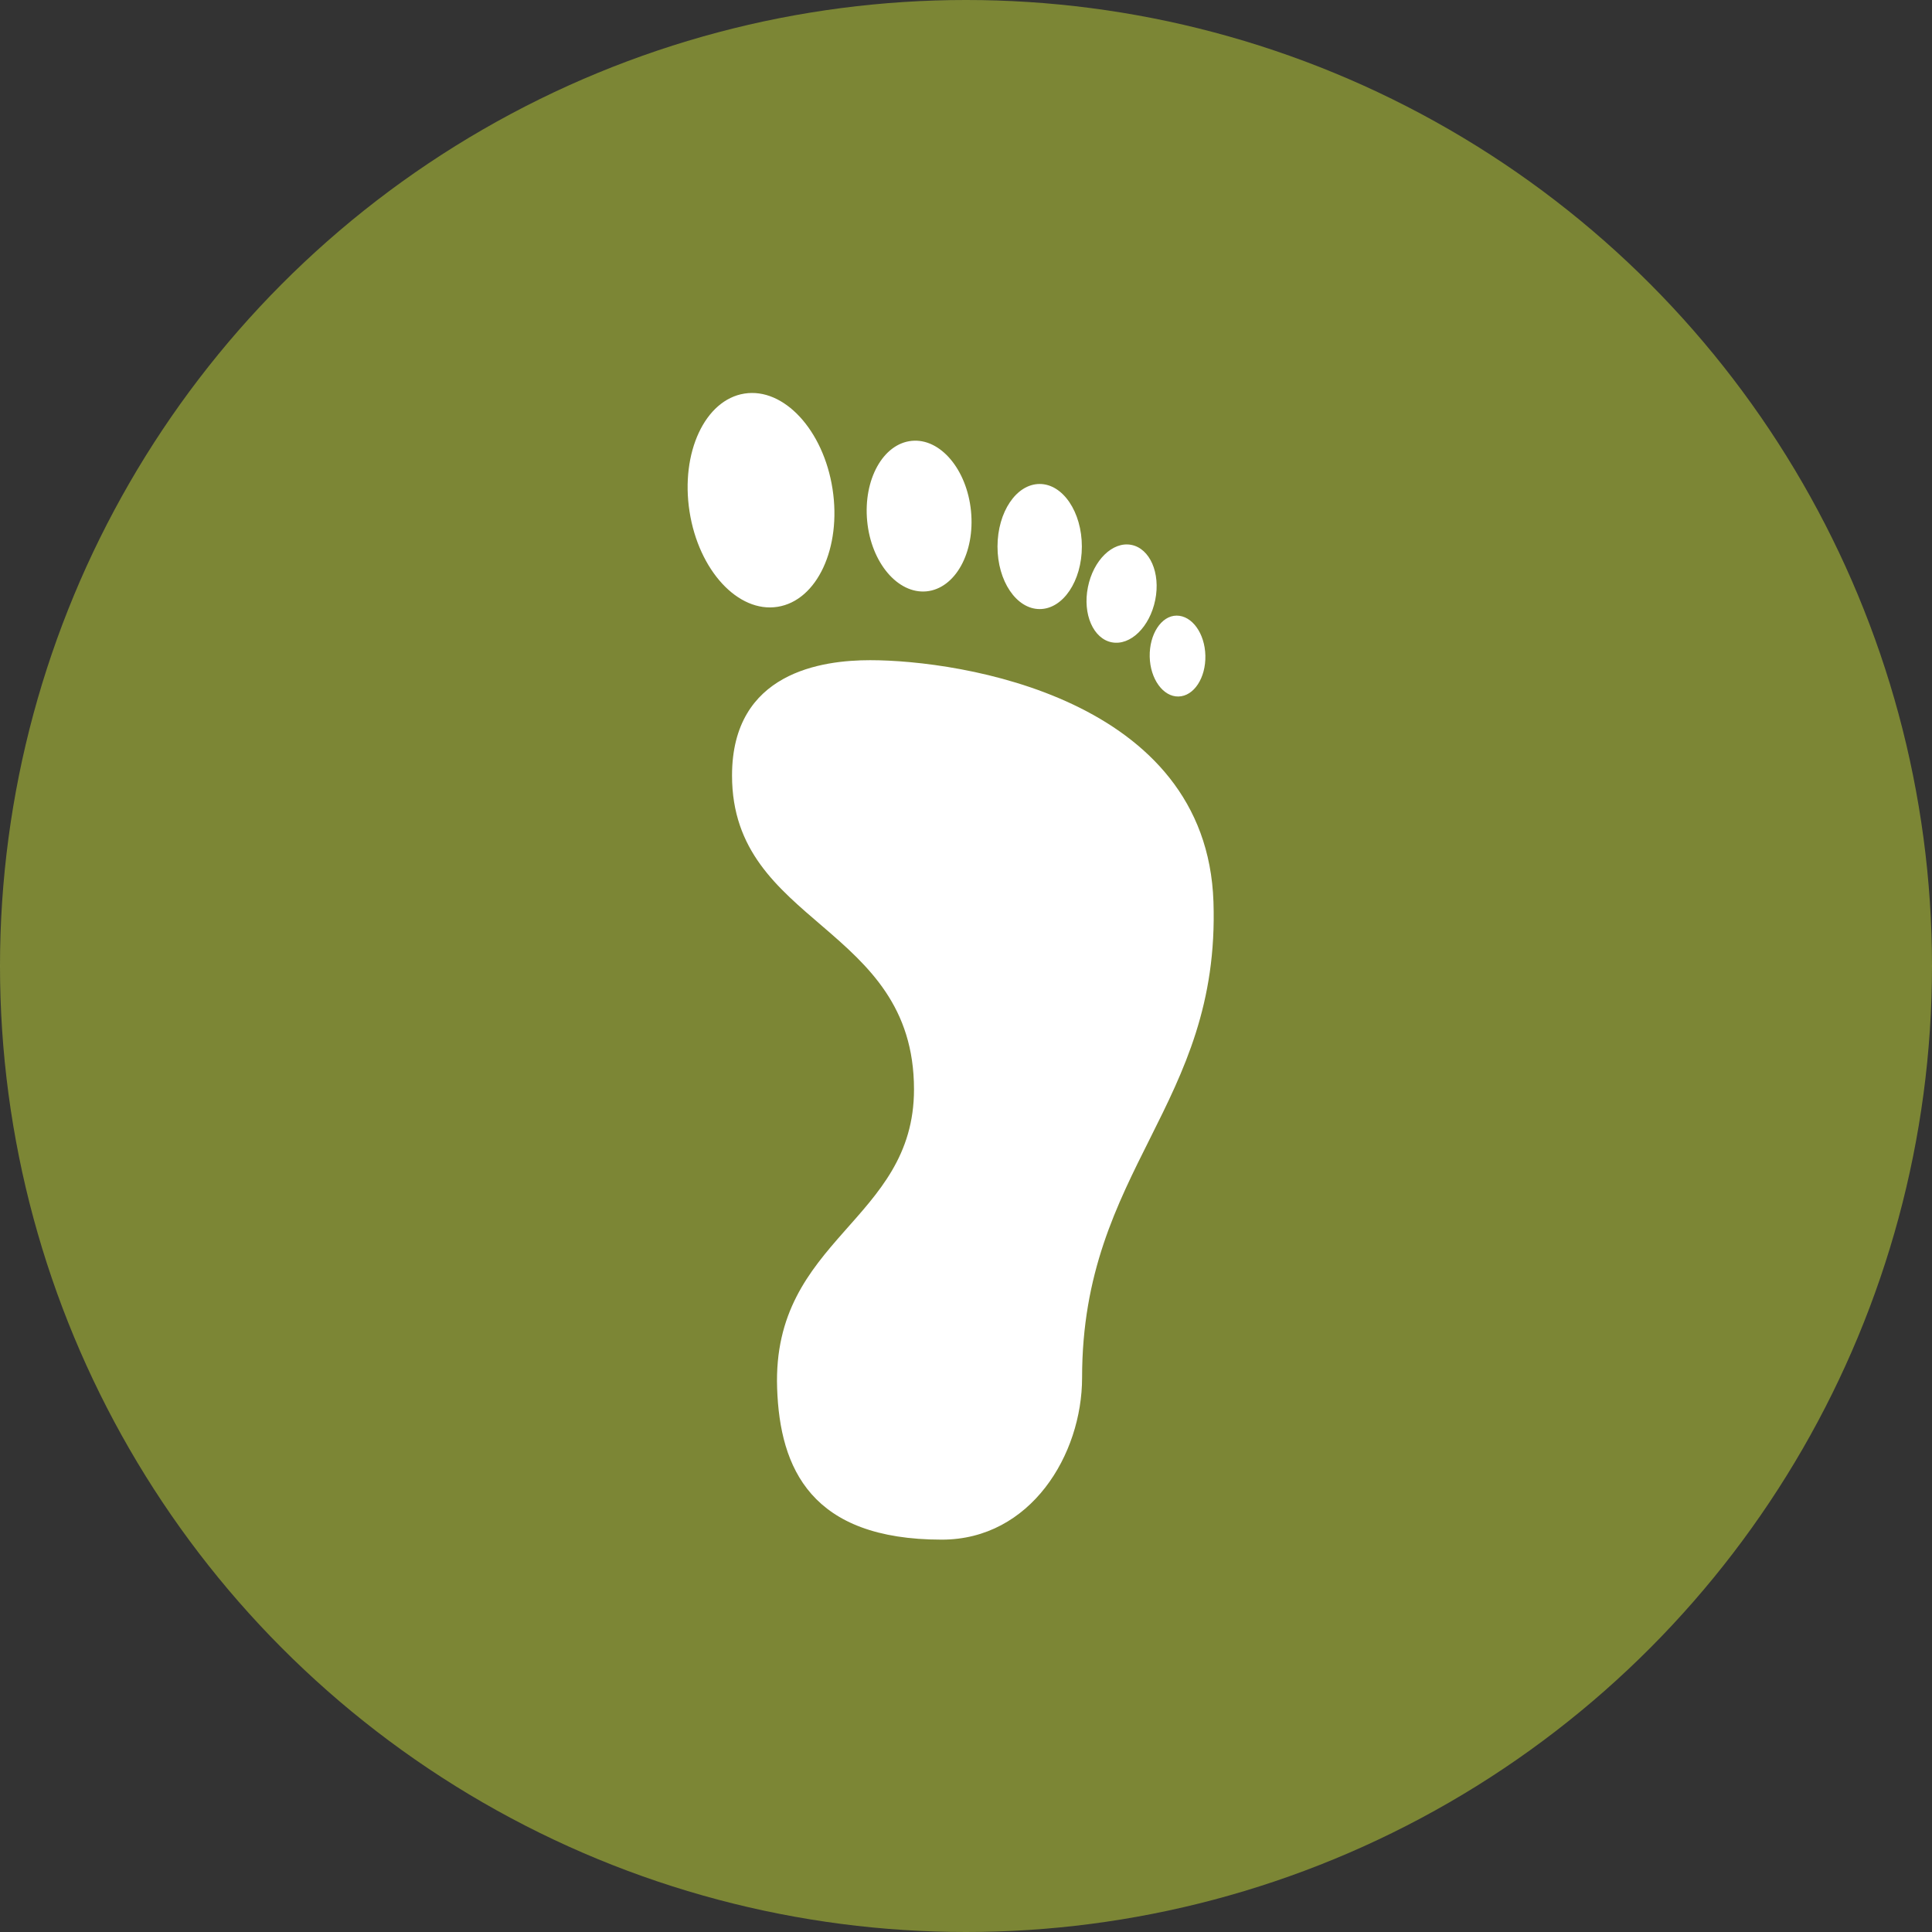
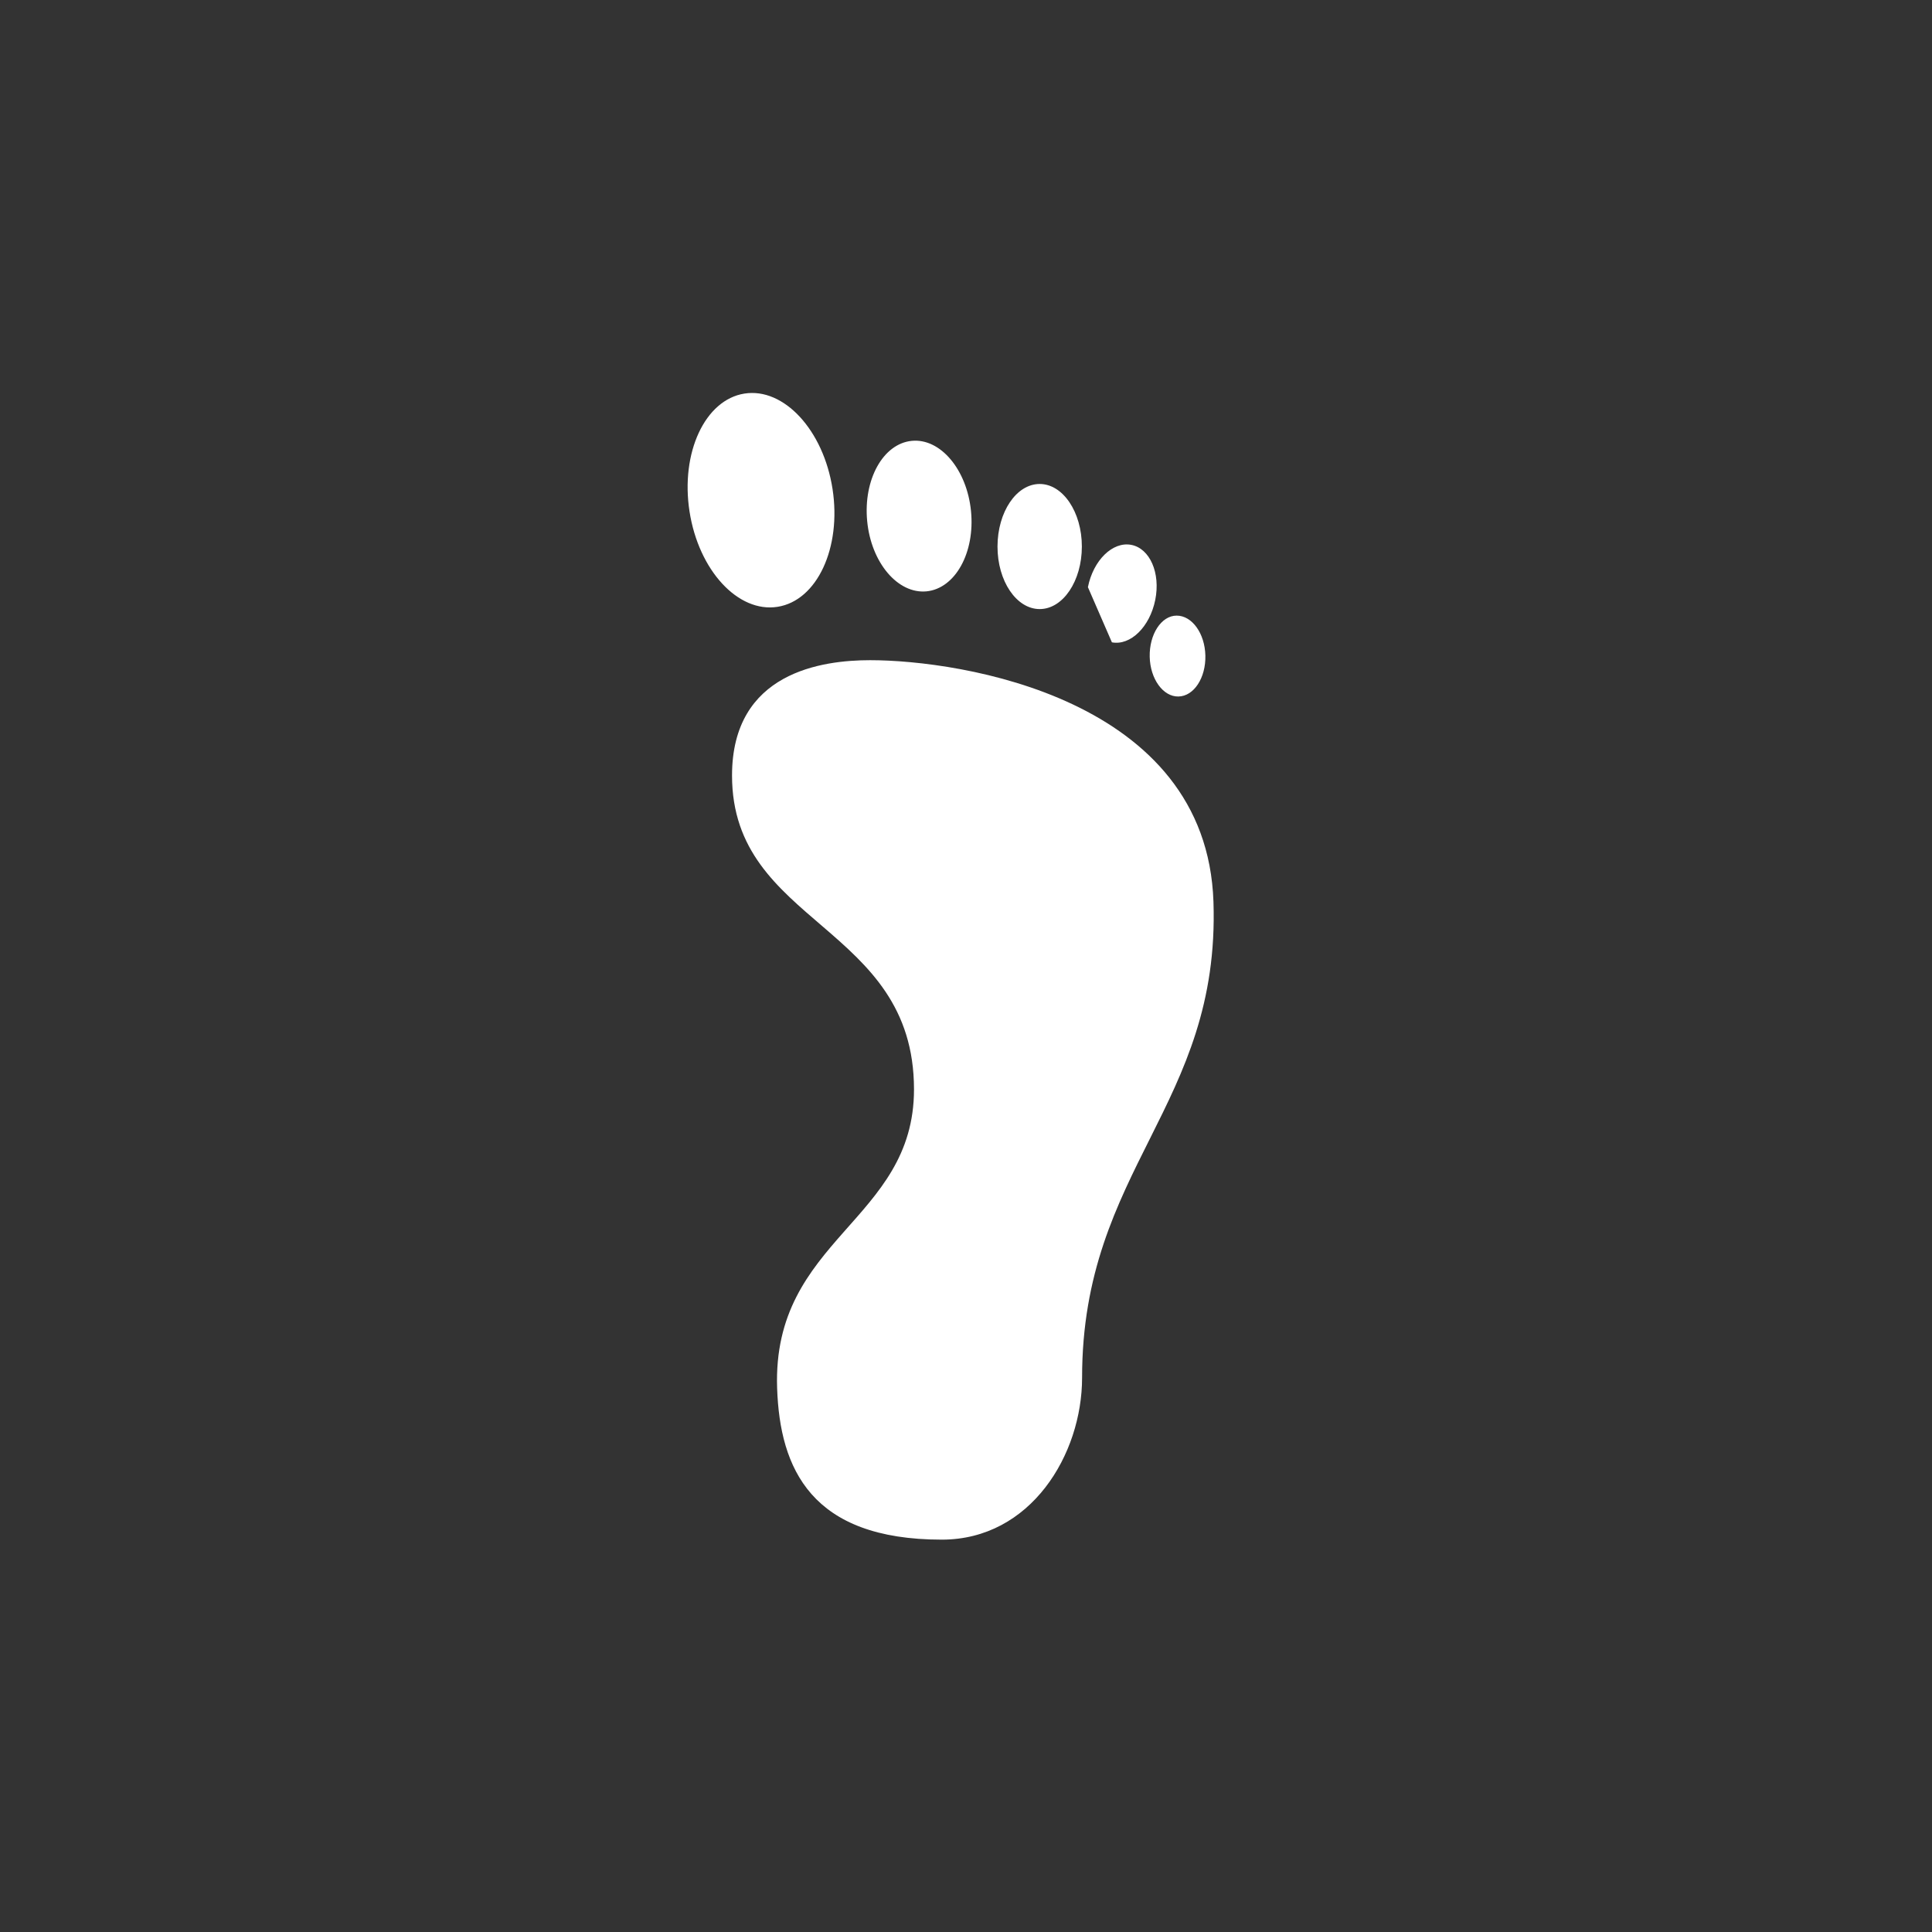
<svg xmlns="http://www.w3.org/2000/svg" width="59" height="59" viewBox="0 0 59 59">
  <rect x="0" y="0" width="59" height="59" fill="#333333" stroke="none" />
  <g id="Grupo_286" data-name="Grupo 286" transform="translate(-628 -1096)">
-     <circle id="Elipse_22" data-name="Elipse 22" cx="29.5" cy="29.5" r="29.5" transform="translate(628 1096)" fill="#adbe38" opacity="0.6" />
    <g id="Grupo_287" data-name="Grupo 287" transform="translate(642.017 1108)">
-       <path id="Caminho_204" data-name="Caminho 204" d="M19.206,5.931c.164-.823.755-1.4,1.323-1.292s.9.858.733,1.683-.756,1.4-1.323,1.294S19.04,6.755,19.206,5.931ZM21.972,9.27c.472-.01.837-.571.821-1.25S22.386,6.8,21.916,6.8s-.837.573-.823,1.254S21.505,9.282,21.972,9.27ZM17.733,6.6c.713,0,1.288-.858,1.288-1.91s-.578-1.911-1.289-1.91-1.285.854-1.287,1.908S17.022,6.6,17.733,6.6ZM12.559,8.161c-1.465,0-4.221.361-4.221,3.522,0,4.58,5.557,4.543,5.557,9.585,0,4.03-4.334,4.55-4.18,9.124.083,2.459,1.042,4.626,5.029,4.626,2.717,0,4.284-2.6,4.284-4.945,0-6.387,4.22-8.3,4.012-14.533S15.3,8.161,12.559,8.161Zm-2.83-1.63c1.208-.191,1.956-1.805,1.678-3.6S9.922-.171,8.717.019,6.761,1.824,7.04,3.621,8.523,6.723,9.729,6.531Zm4.547-.472c.877-.086,1.485-1.179,1.36-2.45S14.7,1.377,13.826,1.463s-1.482,1.181-1.361,2.45S13.4,6.142,14.276,6.059Z" transform="translate(0 0)" fill="#fff" />
+       <path id="Caminho_204" data-name="Caminho 204" d="M19.206,5.931c.164-.823.755-1.4,1.323-1.292s.9.858.733,1.683-.756,1.4-1.323,1.294ZM21.972,9.27c.472-.01.837-.571.821-1.25S22.386,6.8,21.916,6.8s-.837.573-.823,1.254S21.505,9.282,21.972,9.27ZM17.733,6.6c.713,0,1.288-.858,1.288-1.91s-.578-1.911-1.289-1.91-1.285.854-1.287,1.908S17.022,6.6,17.733,6.6ZM12.559,8.161c-1.465,0-4.221.361-4.221,3.522,0,4.58,5.557,4.543,5.557,9.585,0,4.03-4.334,4.55-4.18,9.124.083,2.459,1.042,4.626,5.029,4.626,2.717,0,4.284-2.6,4.284-4.945,0-6.387,4.22-8.3,4.012-14.533S15.3,8.161,12.559,8.161Zm-2.83-1.63c1.208-.191,1.956-1.805,1.678-3.6S9.922-.171,8.717.019,6.761,1.824,7.04,3.621,8.523,6.723,9.729,6.531Zm4.547-.472c.877-.086,1.485-1.179,1.36-2.45S14.7,1.377,13.826,1.463s-1.482,1.181-1.361,2.45S13.4,6.142,14.276,6.059Z" transform="translate(0 0)" fill="#fff" />
    </g>
  </g>
</svg>